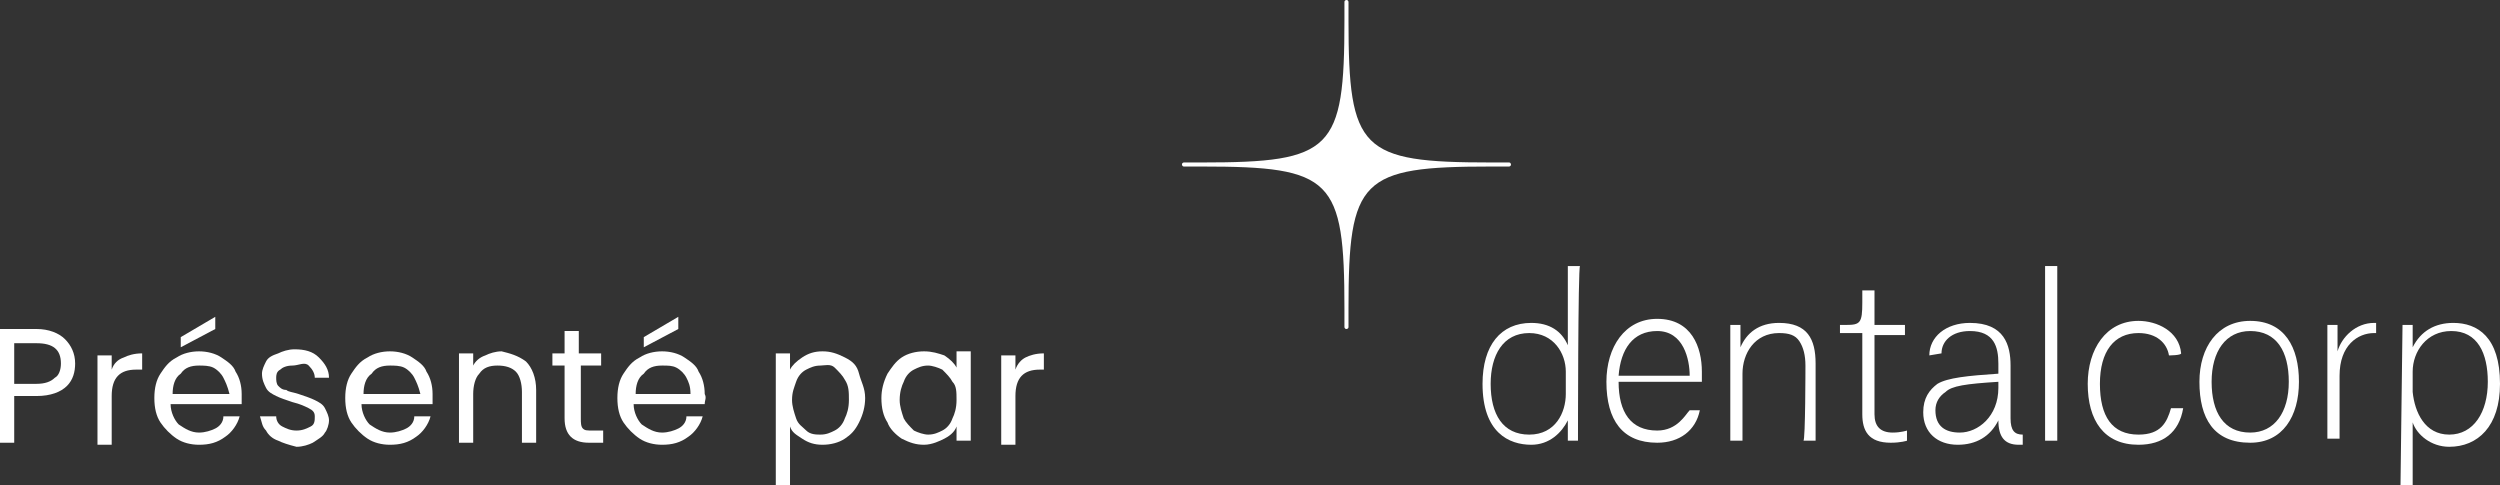
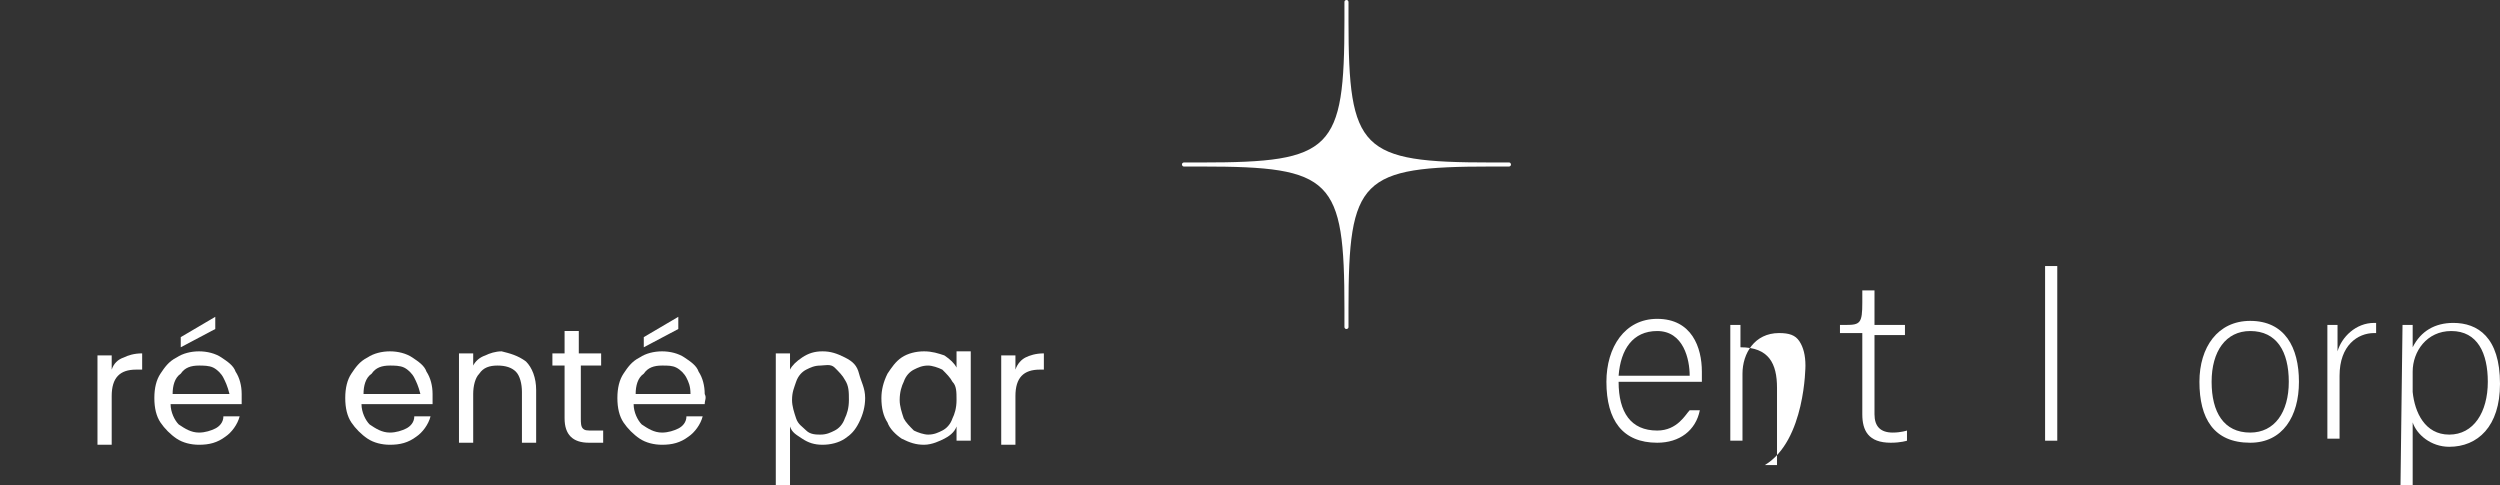
<svg xmlns="http://www.w3.org/2000/svg" version="1.1" id="Layer_1" x="0px" y="0px" viewBox="0 0 123.1 23.9" style="enable-background:new 0 0 123.1 23.9;" xml:space="preserve">
  <rect x="0" y="0" width="123.1" height="23.9" fill="#333333" stroke="none" />
  <style type="text/css">
	.st0{fill:#FFFFFF;}
</style>
  <g>
    <g>
      <path class="st0" d="M74.4,8.1c0,0,0-0.1-0.1-0.1h-0.9c-6.4,0-7-0.6-7-7V0.1c0,0,0-0.1-0.1-0.1l0,0l0,0c0,0-0.1,0-0.1,0.1V1    c0,6.4-0.6,7-7,7h-0.9c0,0-0.1,0-0.1,0.1l0,0l0,0c0,0,0,0.1,0.1,0.1h0.9c6.4,0,7,0.6,7,7v0.9c0,0,0,0.1,0.1,0.1l0,0l0,0    c0,0,0.1,0,0.1-0.1v-0.9c0-6.4,0.6-7,7-7h0.9C74.3,8.2,74.4,8.2,74.4,8.1L74.4,8.1L74.4,8.1z" />
      <g>
-         <path class="st0" d="M77.7,21.7h-0.5v-1l0,0c-0.3,0.6-0.9,1.2-1.8,1.2c-1.1,0-2.4-0.6-2.4-3c0-1.9,0.9-3,2.4-3     c0.9,0,1.5,0.4,1.8,1.1l0,0v-3.9h0.6C77.7,13.1,77.7,21.7,77.7,21.7z M77.1,18.3c0-0.9-0.6-1.9-1.8-1.9c-1.3,0-1.9,1.1-1.9,2.5     c0,1.5,0.6,2.5,1.9,2.5s1.8-1.1,1.8-2V18.3z" />
        <path class="st0" d="M81.6,21.8c-1.7,0-2.5-1.1-2.5-3c0-1.7,0.9-3.1,2.5-3.1c1.7,0,2.2,1.4,2.2,2.6v0.5h-4.1     c0,1.5,0.6,2.4,1.9,2.4c1,0,1.4-0.8,1.6-1h0.5C83.5,21.2,82.7,21.8,81.6,21.8z M83.2,18.5c0-0.8-0.3-2.2-1.6-2.2     c-1.2,0-1.8,0.9-1.9,2.2H83.2L83.2,18.5z" />
-         <path class="st0" d="M88.9,18c0-0.5-0.1-0.9-0.3-1.2c-0.2-0.3-0.5-0.4-1-0.4c-1.2,0-1.8,1-1.8,2v3.3h-0.6V16h0.5v1.1l0,0     c0.3-0.7,0.9-1.2,1.9-1.2c1.4,0,1.8,0.8,1.8,2v3.8h-0.6C88.9,21.7,88.9,18,88.9,18z" />
+         <path class="st0" d="M88.9,18c0-0.5-0.1-0.9-0.3-1.2c-0.2-0.3-0.5-0.4-1-0.4c-1.2,0-1.8,1-1.8,2v3.3h-0.6V16h0.5v1.1l0,0     c1.4,0,1.8,0.8,1.8,2v3.8h-0.6C88.9,21.7,88.9,18,88.9,18z" />
        <path class="st0" d="M92.3,14.3V16h1.5v0.5h-1.5v3.9c0,0.6,0.3,0.9,0.9,0.9c0.4,0,0.7-0.1,0.7-0.1v0.5c0,0-0.3,0.1-0.8,0.1     c-1.1,0-1.4-0.6-1.4-1.4v-4h-1.1V16h0.3c0.7,0,0.8-0.1,0.8-1.1v-0.6C91.7,14.3,92.3,14.3,92.3,14.3z" />
-         <path class="st0" d="M95,17.5c0-0.9,0.8-1.6,2-1.6c1.7,0,2,1.1,2,2.1v2.6c0,0.6,0.2,0.8,0.6,0.8v0.5h-0.2c-0.7,0-1-0.4-1-1.2l0,0     c-0.4,0.8-1.1,1.2-2,1.2c-1,0-1.7-0.6-1.7-1.6c0-0.7,0.3-1.1,0.7-1.4c0.5-0.3,1.5-0.4,3-0.5v-0.5c0-0.8-0.2-1.6-1.4-1.6     c-0.9,0-1.4,0.5-1.4,1.1L95,17.5L95,17.5z M98.4,19.1v-0.3c-1.6,0.1-2.3,0.2-2.6,0.5c-0.3,0.2-0.5,0.5-0.5,0.9     c0,0.8,0.5,1.1,1.2,1.1C97.4,21.3,98.4,20.5,98.4,19.1z" />
        <path class="st0" d="M100.7,13.1h0.6v8.6h-0.6V13.1z" />
-         <path class="st0" d="M106.8,17.5c-0.1-0.6-0.6-1.1-1.5-1.1c-1.2,0-1.9,0.9-1.9,2.5s0.6,2.5,1.9,2.5c1.1,0,1.4-0.6,1.6-1.3h0.6     c-0.2,1.2-1,1.8-2.2,1.8c-1.7,0-2.5-1.2-2.5-3c0-1.7,0.9-3.1,2.5-3.1c0.9,0,2,0.5,2.1,1.6C107.4,17.5,106.8,17.5,106.8,17.5z" />
        <path class="st0" d="M108.3,18.8c0-1.7,0.9-3,2.5-3c1.7,0,2.4,1.3,2.4,3s-0.8,3-2.4,3C109,21.8,108.3,20.6,108.3,18.8z      M108.9,18.8c0,1.5,0.6,2.5,1.9,2.5c1.2,0,1.9-1,1.9-2.5s-0.6-2.5-1.9-2.5C109.6,16.3,108.9,17.3,108.9,18.8z" />
        <path class="st0" d="M114.6,16h0.5v1.3l0,0c0.2-0.7,0.9-1.4,1.8-1.4h0.1v0.5h-0.1c-0.8,0-1.7,0.6-1.7,2.1v3.1h-0.6L114.6,16     L114.6,16z" />
        <path class="st0" d="M118.3,16h0.5v1.1l0,0c0.4-0.8,1.1-1.2,2-1.2c1.2,0,2.3,0.7,2.3,3c0,2.1-1.1,3.1-2.5,3.1     c-0.9,0-1.6-0.6-1.8-1.2l0,0v3.1h-0.6L118.3,16L118.3,16z M120.6,21.4c1.2,0,1.9-1.1,1.9-2.6c0-1.4-0.5-2.5-1.8-2.5     c-1.2,0-1.9,1-1.9,2v1C118.9,20.3,119.4,21.4,120.6,21.4z" />
      </g>
    </g>
    <g>
-       <path class="st0" d="M3.3,19c-0.3,0.3-0.8,0.5-1.5,0.5H0.7v2.3H0v-5.6h1.8c0.6,0,1.1,0.2,1.4,0.5c0.3,0.3,0.5,0.7,0.5,1.2    C3.7,18.3,3.6,18.7,3.3,19z M2.7,18.6C2.9,18.5,3,18.2,3,17.9c0-0.7-0.4-1-1.2-1H0.7v2h1.1C2.2,18.9,2.5,18.8,2.7,18.6z" />
      <path class="st0" d="M6.1,17.6c0.2-0.1,0.5-0.2,0.9-0.2v0.8H6.7c-0.8,0-1.2,0.4-1.2,1.3v2.4H4.8v-4.4h0.7v0.7    C5.6,17.9,5.8,17.7,6.1,17.6z" />
      <path class="st0" d="M11.9,19.9H8.4c0,0.4,0.2,0.8,0.4,1c0.3,0.2,0.6,0.4,1,0.4c0.3,0,0.6-0.1,0.8-0.2s0.4-0.3,0.4-0.6h0.8    c-0.1,0.4-0.4,0.8-0.7,1c-0.4,0.3-0.8,0.4-1.3,0.4c-0.4,0-0.8-0.1-1.1-0.3c-0.3-0.2-0.6-0.5-0.8-0.8s-0.3-0.7-0.3-1.2    s0.1-0.9,0.3-1.2c0.2-0.3,0.4-0.6,0.8-0.8c0.3-0.2,0.7-0.3,1.1-0.3c0.4,0,0.8,0.1,1.1,0.3c0.3,0.2,0.6,0.4,0.7,0.7    c0.2,0.3,0.3,0.7,0.3,1.1C11.9,19.6,11.9,19.7,11.9,19.9z M11,18.6c-0.1-0.2-0.3-0.4-0.5-0.5C10.3,18,10,18,9.8,18    c-0.4,0-0.7,0.1-0.9,0.4c-0.3,0.2-0.4,0.6-0.4,1h2.8C11.2,19,11.1,18.8,11,18.6z M10.6,16.2l-1.7,0.9v-0.5l1.7-1V16.2z" />
-       <path class="st0" d="M13.7,21.7c-0.3-0.1-0.5-0.3-0.6-0.5c-0.2-0.2-0.2-0.4-0.3-0.7h0.8c0,0.2,0.1,0.4,0.3,0.5    c0.2,0.1,0.4,0.2,0.7,0.2c0.3,0,0.5-0.1,0.7-0.2c0.2-0.1,0.2-0.3,0.2-0.5c0-0.2-0.1-0.3-0.3-0.4c-0.2-0.1-0.4-0.2-0.8-0.3    c-0.3-0.1-0.6-0.2-0.8-0.3s-0.4-0.2-0.5-0.4c-0.1-0.2-0.2-0.4-0.2-0.7c0-0.2,0.1-0.4,0.2-0.6c0.1-0.2,0.3-0.3,0.6-0.4    c0.2-0.1,0.5-0.2,0.8-0.2c0.5,0,0.9,0.1,1.2,0.4s0.5,0.6,0.5,1h-0.7c0-0.2-0.1-0.4-0.3-0.6S14.7,18,14.4,18    c-0.3,0-0.5,0.1-0.6,0.2c-0.2,0.1-0.2,0.3-0.2,0.4c0,0.1,0,0.3,0.1,0.4c0.1,0.1,0.2,0.2,0.4,0.2c0.1,0.1,0.3,0.1,0.6,0.2    c0.3,0.1,0.6,0.2,0.8,0.3s0.4,0.2,0.5,0.4s0.2,0.4,0.2,0.6c0,0.2-0.1,0.5-0.2,0.6c-0.1,0.2-0.3,0.3-0.6,0.5    c-0.2,0.1-0.5,0.2-0.8,0.2C14.2,21.9,13.9,21.8,13.7,21.7z" />
      <path class="st0" d="M21.3,19.9h-3.5c0,0.4,0.2,0.8,0.4,1c0.3,0.2,0.6,0.4,1,0.4c0.3,0,0.6-0.1,0.8-0.2s0.4-0.3,0.4-0.6h0.8    c-0.1,0.4-0.4,0.8-0.7,1c-0.4,0.3-0.8,0.4-1.3,0.4c-0.4,0-0.8-0.1-1.1-0.3c-0.3-0.2-0.6-0.5-0.8-0.8s-0.3-0.7-0.3-1.2    s0.1-0.9,0.3-1.2c0.2-0.3,0.4-0.6,0.8-0.8c0.3-0.2,0.7-0.3,1.1-0.3c0.4,0,0.8,0.1,1.1,0.3c0.3,0.2,0.6,0.4,0.7,0.7    c0.2,0.3,0.3,0.7,0.3,1.1C21.3,19.6,21.3,19.7,21.3,19.9z M20.4,18.6c-0.1-0.2-0.3-0.4-0.5-0.5C19.7,18,19.4,18,19.2,18    c-0.4,0-0.7,0.1-0.9,0.4c-0.3,0.2-0.4,0.6-0.4,1h2.8C20.6,19,20.5,18.8,20.4,18.6z" />
      <path class="st0" d="M25.9,17.8c0.3,0.3,0.5,0.8,0.5,1.4v2.6h-0.7v-2.5c0-0.4-0.1-0.8-0.3-1c-0.2-0.2-0.5-0.3-0.9-0.3    c-0.4,0-0.7,0.1-0.9,0.4c-0.2,0.2-0.3,0.6-0.3,1v2.4h-0.7v-4.4h0.7v0.6c0.1-0.2,0.3-0.4,0.6-0.5c0.2-0.1,0.5-0.2,0.8-0.2    C25.1,17.4,25.5,17.5,25.9,17.8z" />
      <path class="st0" d="M28.6,18v2.6c0,0.2,0,0.4,0.1,0.5s0.2,0.1,0.5,0.1h0.5v0.6h-0.7c-0.4,0-0.7-0.1-0.9-0.3    c-0.2-0.2-0.3-0.5-0.3-0.9V18h-0.6v-0.6h0.6v-1.1h0.7v1.1h1.1V18H28.6z" />
      <path class="st0" d="M34.7,19.9h-3.5c0,0.4,0.2,0.8,0.4,1c0.3,0.2,0.6,0.4,1,0.4c0.3,0,0.6-0.1,0.8-0.2s0.4-0.3,0.4-0.6h0.8    c-0.1,0.4-0.4,0.8-0.7,1c-0.4,0.3-0.8,0.4-1.3,0.4c-0.4,0-0.8-0.1-1.1-0.3c-0.3-0.2-0.6-0.5-0.8-0.8s-0.3-0.7-0.3-1.2    s0.1-0.9,0.3-1.2c0.2-0.3,0.4-0.6,0.8-0.8c0.3-0.2,0.7-0.3,1.1-0.3c0.4,0,0.8,0.1,1.1,0.3c0.3,0.2,0.6,0.4,0.7,0.7    c0.2,0.3,0.3,0.7,0.3,1.1C34.8,19.6,34.7,19.7,34.7,19.9z M33.8,18.6c-0.1-0.2-0.3-0.4-0.5-0.5C33.1,18,32.9,18,32.6,18    c-0.4,0-0.7,0.1-0.9,0.4c-0.3,0.2-0.4,0.6-0.4,1H34C34,19,33.9,18.8,33.8,18.6z M33.4,16.2l-1.7,0.9v-0.5l1.7-1V16.2z" />
      <path class="st0" d="M39.5,17.6c0.3-0.2,0.6-0.3,1-0.3c0.4,0,0.7,0.1,1.1,0.3s0.6,0.4,0.7,0.8s0.3,0.7,0.3,1.2    c0,0.4-0.1,0.8-0.3,1.2s-0.4,0.6-0.7,0.8c-0.3,0.2-0.7,0.3-1.1,0.3c-0.4,0-0.7-0.1-1-0.3S39,21.3,38.9,21v2.9h-0.7v-6.5h0.7v0.8    C39,18,39.2,17.8,39.5,17.6z M41.6,18.7c-0.1-0.2-0.3-0.4-0.5-0.6S40.6,18,40.4,18c-0.3,0-0.5,0.1-0.7,0.2s-0.4,0.3-0.5,0.6    s-0.2,0.5-0.2,0.9c0,0.3,0.1,0.6,0.2,0.9s0.3,0.4,0.5,0.6s0.5,0.2,0.7,0.2c0.3,0,0.5-0.1,0.7-0.2s0.4-0.3,0.5-0.6    c0.1-0.2,0.2-0.5,0.2-0.9C41.8,19.3,41.8,19,41.6,18.7z" />
      <path class="st0" d="M43.7,18.4c0.2-0.3,0.4-0.6,0.7-0.8s0.7-0.3,1.1-0.3c0.4,0,0.7,0.1,1,0.2c0.3,0.2,0.5,0.4,0.6,0.6v-0.8h0.7    v4.4h-0.7V21c-0.1,0.3-0.4,0.5-0.6,0.6s-0.6,0.3-1,0.3c-0.4,0-0.7-0.1-1.1-0.3c-0.3-0.2-0.6-0.5-0.7-0.8c-0.2-0.3-0.3-0.7-0.3-1.2    C43.4,19.2,43.5,18.8,43.7,18.4z M46.9,18.8c-0.1-0.2-0.3-0.4-0.5-0.6c-0.2-0.1-0.5-0.2-0.7-0.2c-0.3,0-0.5,0.1-0.7,0.2    c-0.2,0.1-0.4,0.3-0.5,0.6c-0.1,0.2-0.2,0.5-0.2,0.9c0,0.3,0.1,0.6,0.2,0.9c0.1,0.2,0.3,0.4,0.5,0.6c0.2,0.1,0.5,0.2,0.7,0.2    c0.3,0,0.5-0.1,0.7-0.2c0.2-0.1,0.4-0.3,0.5-0.6c0.1-0.2,0.2-0.5,0.2-0.9C47.1,19.3,47.1,19,46.9,18.8z" />
      <path class="st0" d="M50.5,17.6c0.2-0.1,0.5-0.2,0.9-0.2v0.8h-0.2c-0.8,0-1.2,0.4-1.2,1.3v2.4h-0.7v-4.4H50v0.7    C50.1,17.9,50.3,17.7,50.5,17.6z" />
    </g>
  </g>
</svg>